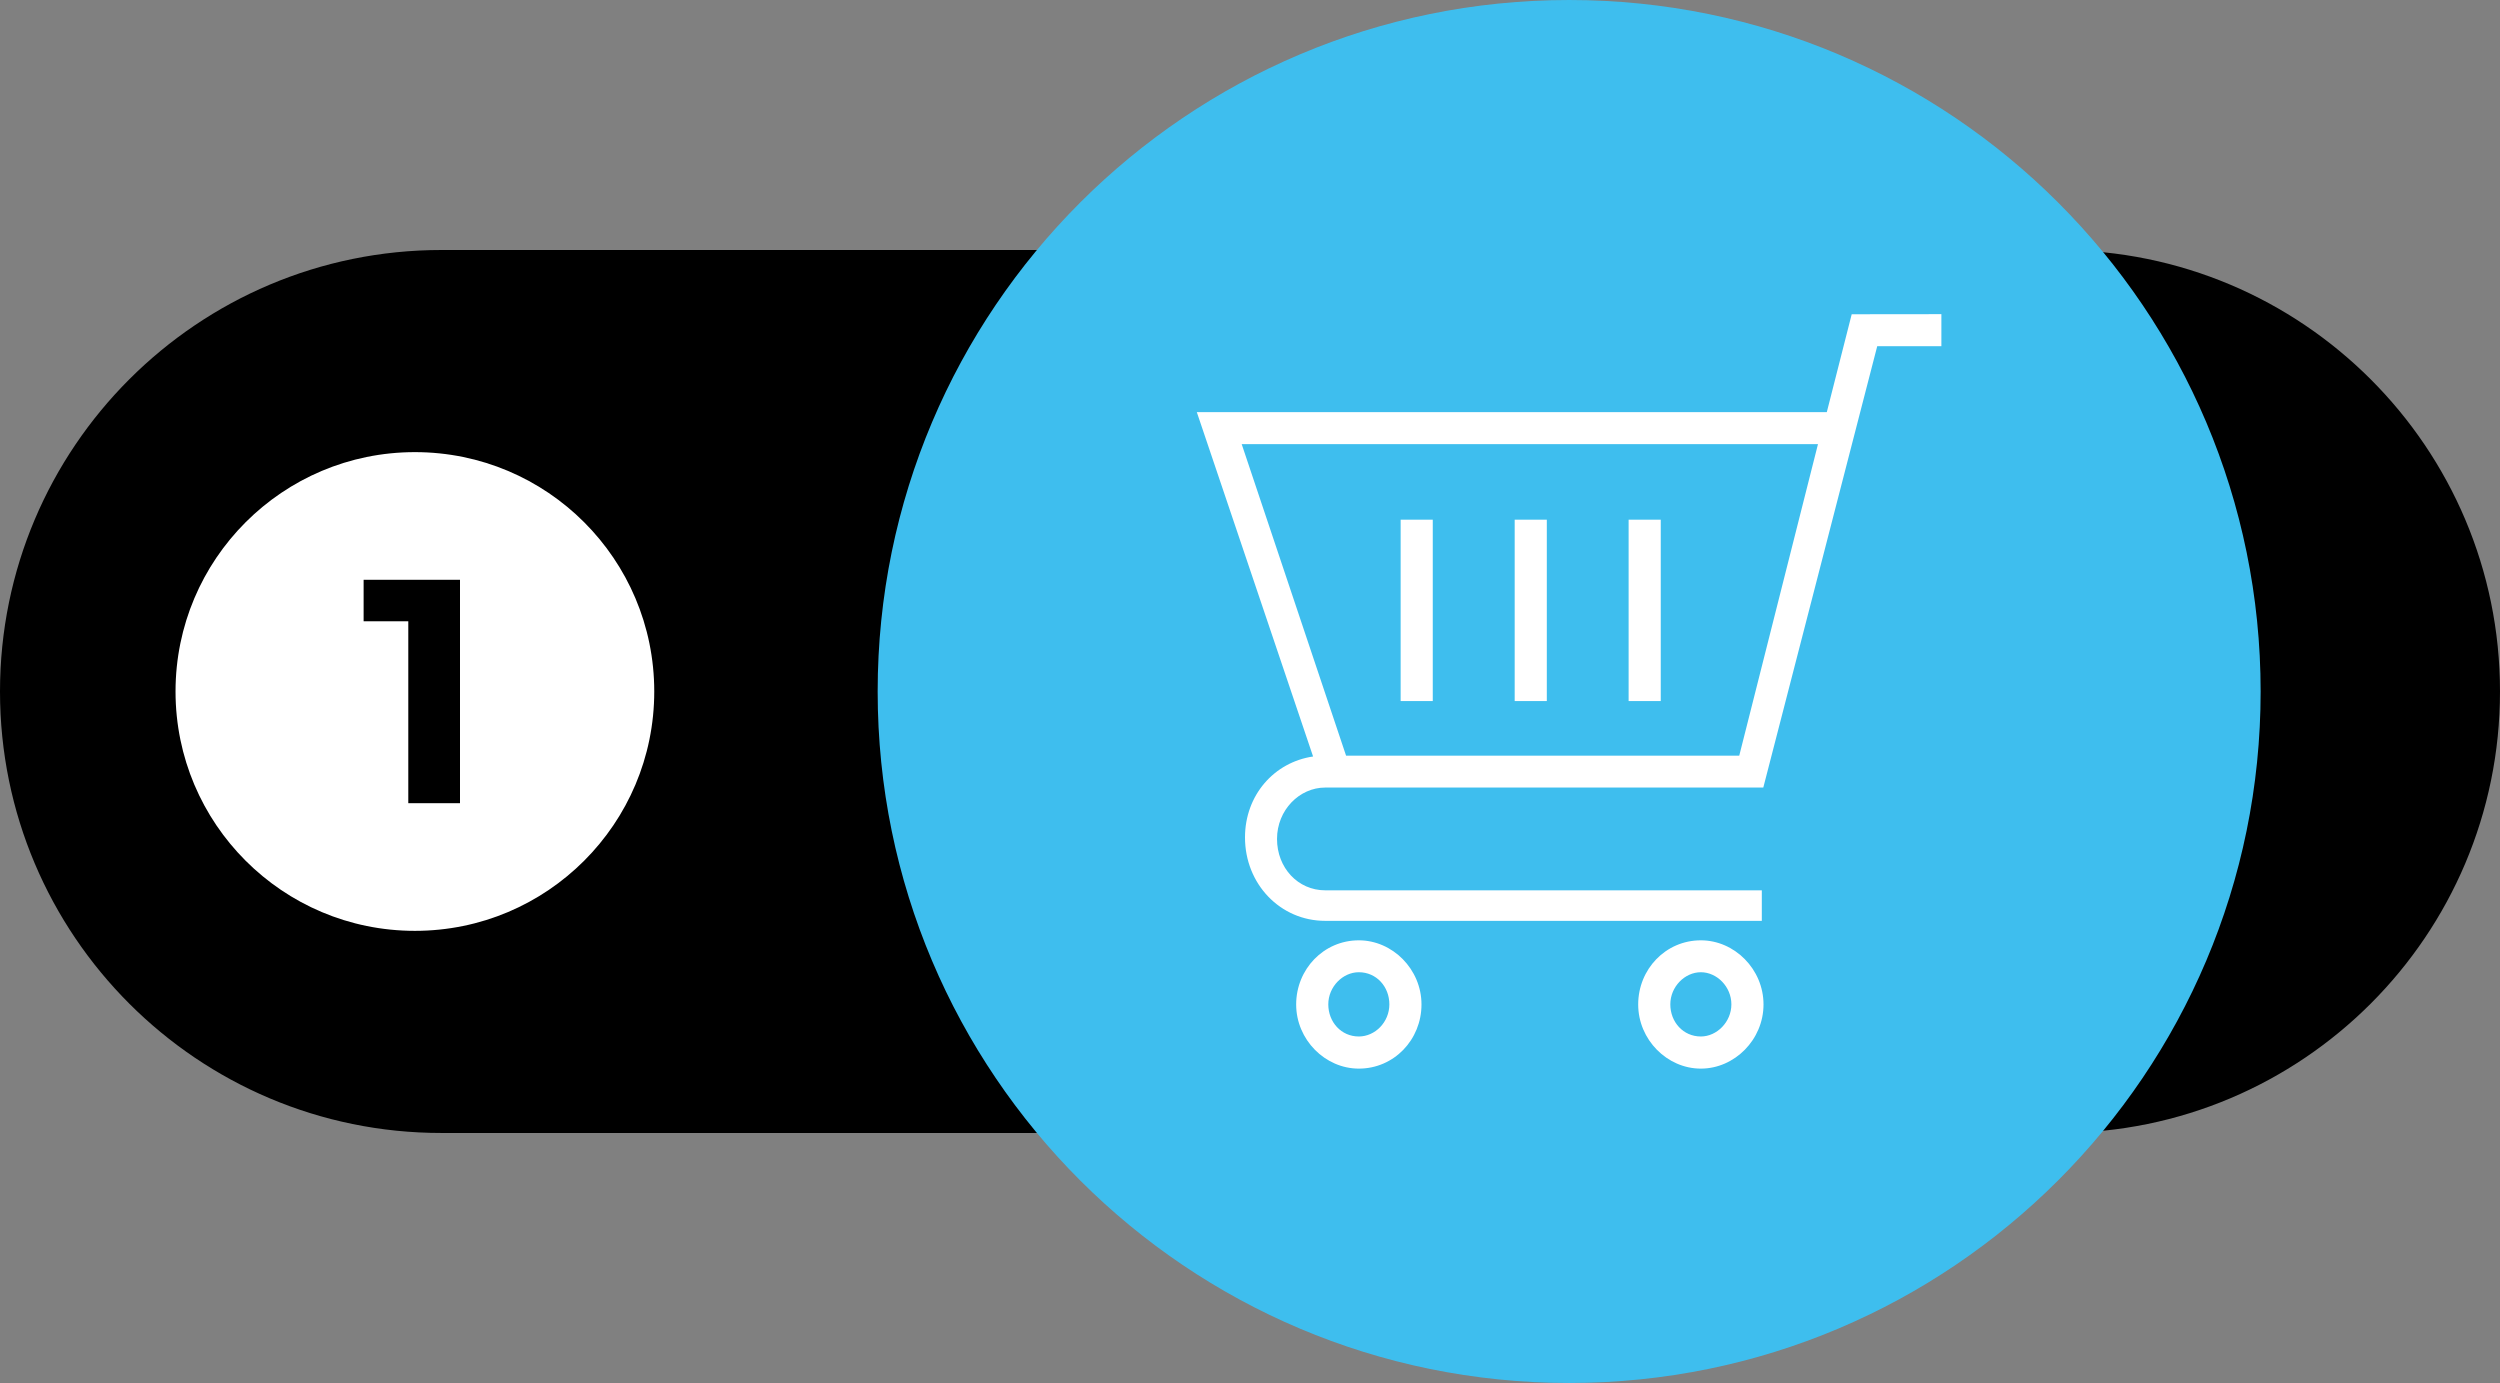
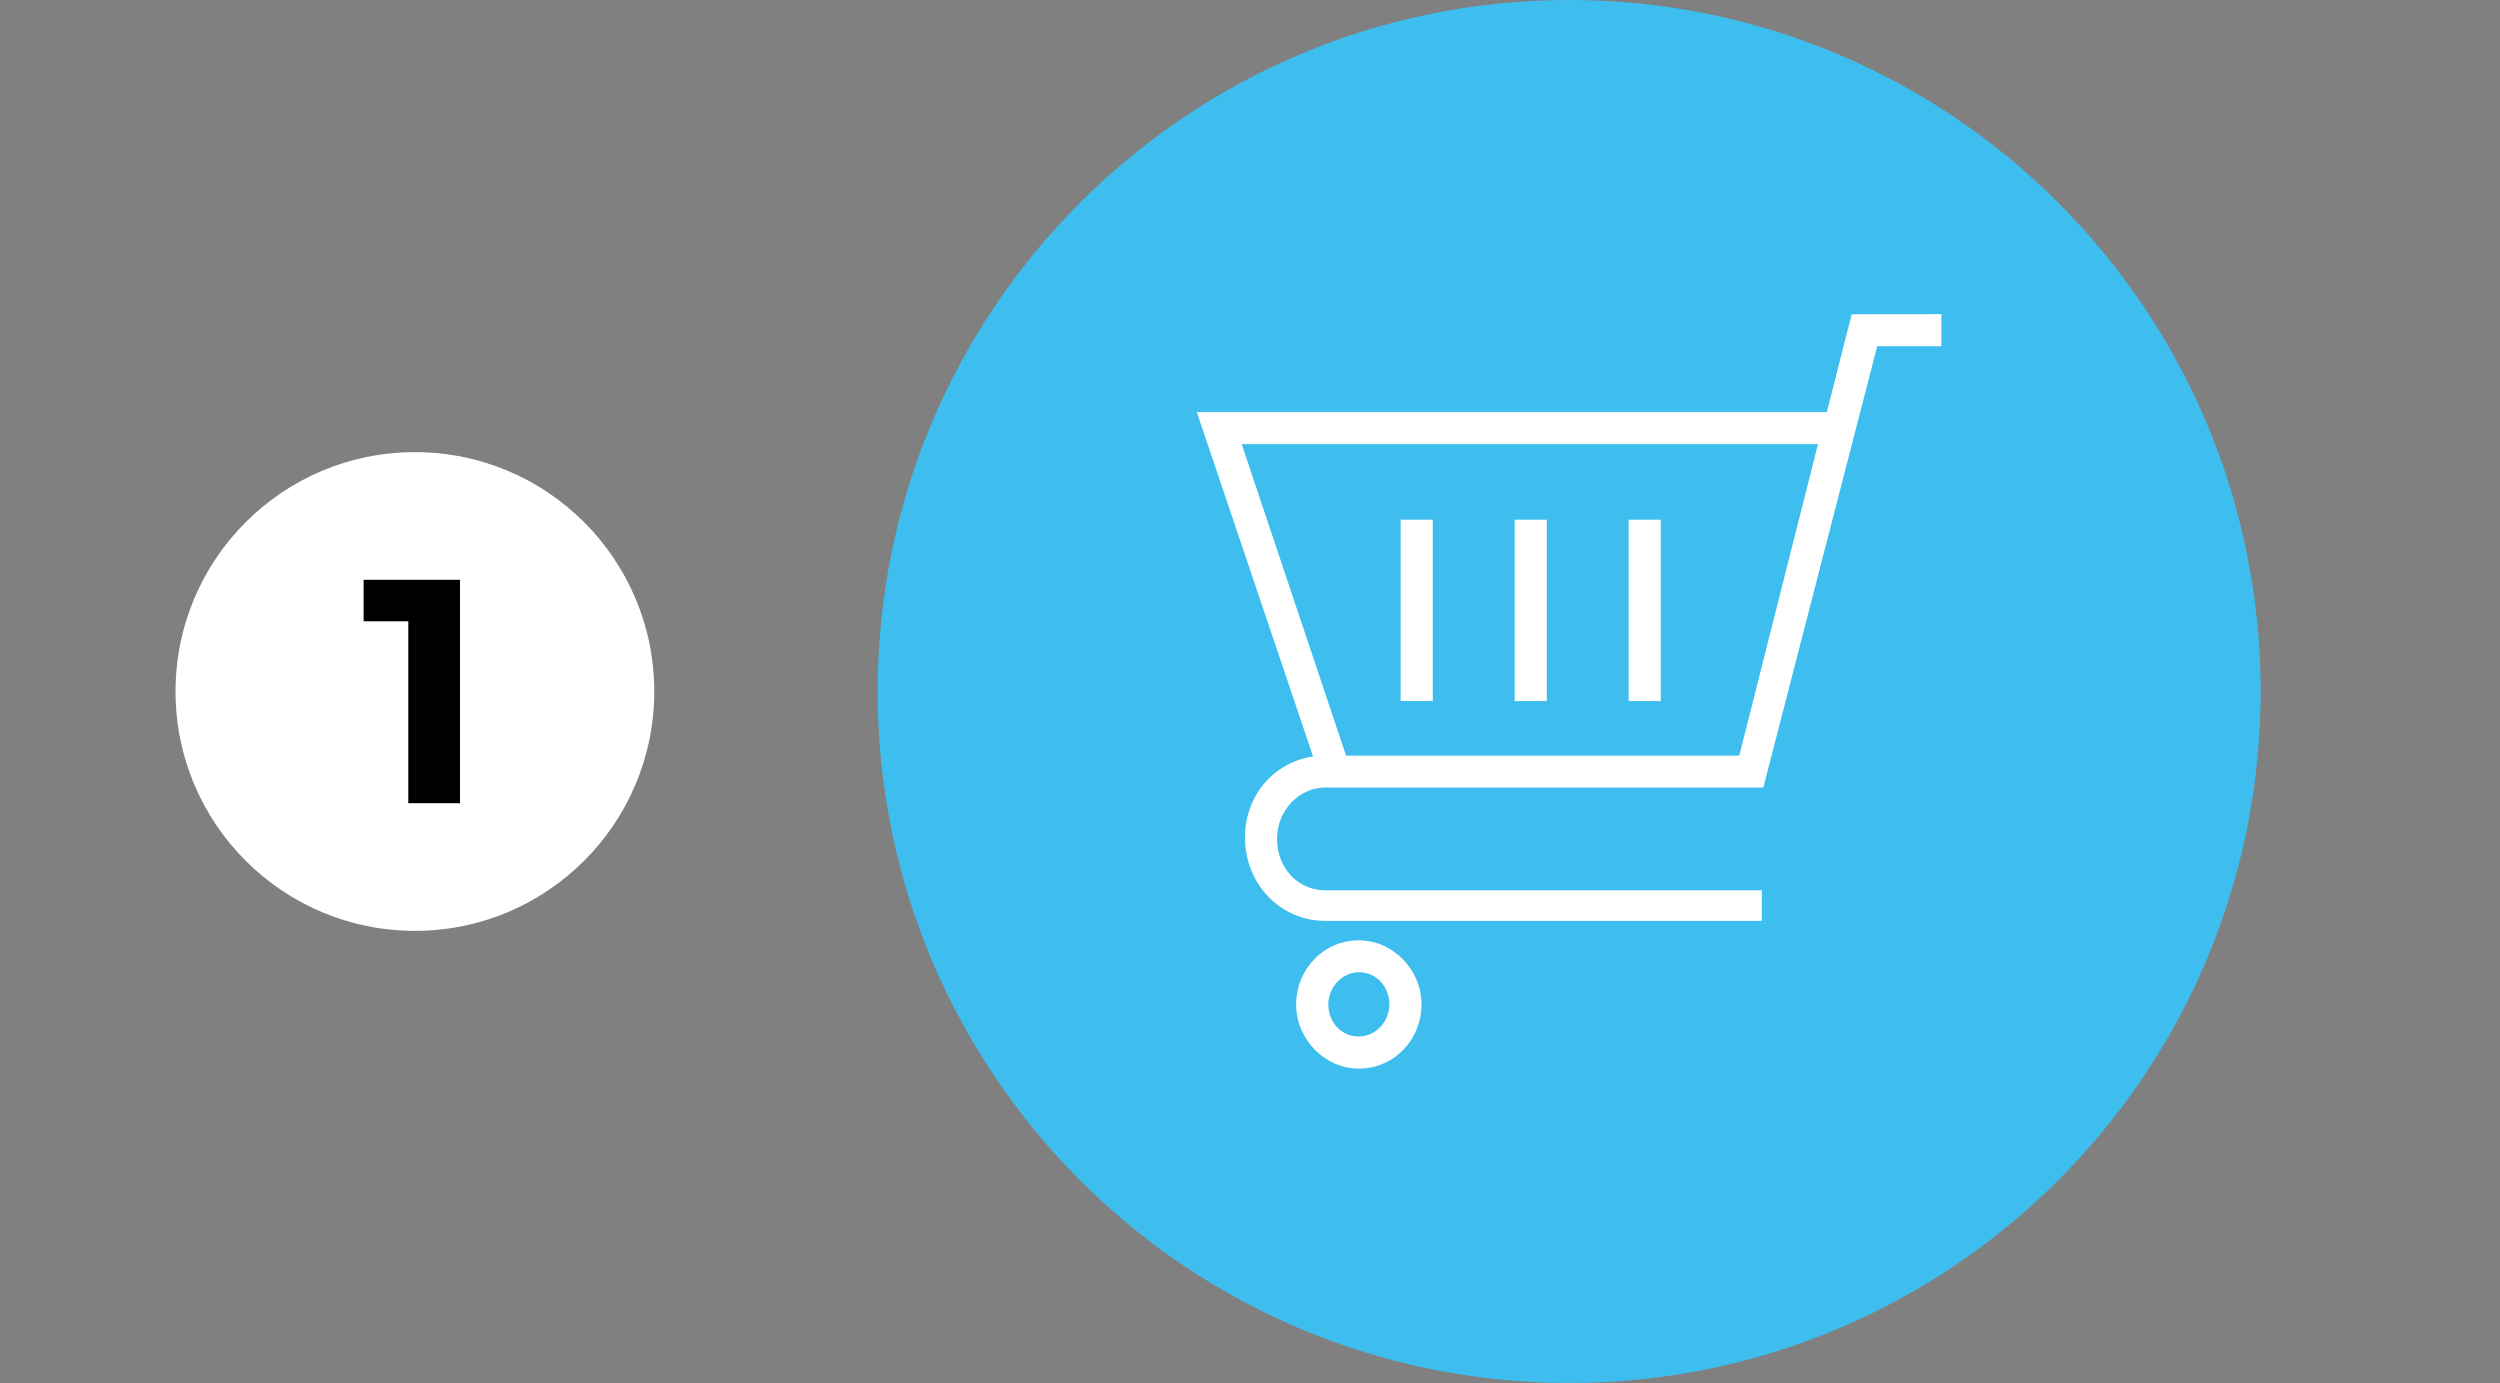
<svg xmlns="http://www.w3.org/2000/svg" version="1.1" id="Warstwa_1" x="0px" y="0px" viewBox="0 0 235 130" style="enable-background:new 0 0 235 130;" xml:space="preserve">
  <rect x="0" y="0" width="235" height="130" fill="#808080" stroke="none" />
  <style type="text/css">
	.st0{fill:#97BE1E;}
	.st1{fill:#FFFFFF;}
	.st2{fill:#3EBEEE;}
</style>
  <g>
    <path d="M4259.08,647.13h-152c-22.92,0-41.5-18.58-41.5-41.5v0c0-22.92,18.58-41.5,41.5-41.5h152c22.92,0,41.5,18.58,41.5,41.5v0   C4300.58,628.55,4282,647.13,4259.08,647.13z" />
    <path class="st0" d="M4152.24,540.63L4152.24,540.63c35.9,0,65,29.1,65,65v0c0,35.9-29.1,65-65,65l0,0c-35.9,0-65-29.1-65-65v0   C4087.24,569.73,4116.34,540.63,4152.24,540.63z" />
    <g>
      <path class="st1" d="M4184.19,583.67c-0.08-0.03-31.53-10.51-31.53-10.51c-0.28-0.13-0.55-0.13-0.83,0l-31.12,10.24    c-0.78,0.32-0.97,0.99-0.97,1.38v42.04c0,0.7,0.42,1.25,0.97,1.38l30.73,9.82c0.47,0.17,0.98,0.24,1.62,0l30.71-9.82    c0.55-0.28,0.97-0.83,0.97-1.38v-42.04C4184.74,584.37,4184.61,583.95,4184.19,583.67L4184.19,583.67z M4152.24,576.06l26.69,8.57    l-10.08,3.23l-26.3-8.66L4152.24,576.06L4152.24,576.06z M4150.86,634.84l-28.35-8.99v-39.1l28.35,9.07V634.84z M4152.24,593.21    l-26.69-8.43l12.57-4.11l26.21,8.66L4152.24,593.21z M4153.63,634.84v-39.13l14.1-4.47v4.33l2.76-1.18v-4.03l11.47-3.62v38.97    h0.01L4153.63,634.84L4153.63,634.84z" />
    </g>
-     <circle class="st1" cx="4258.08" cy="605.63" r="22.5" />
    <g>
      <path d="M4266.44,612.35v3.96h-15.87v-3.15l8.1-7.65c1.86-1.77,2.19-2.85,2.19-3.87c0-1.65-1.14-2.61-3.36-2.61    c-1.8,0-3.33,0.69-4.35,2.1l-3.54-2.28c1.62-2.37,4.56-3.9,8.34-3.9c4.68,0,7.8,2.4,7.8,6.21c0,2.04-0.57,3.9-3.51,6.63    l-4.83,4.56H4266.44z" />
    </g>
  </g>
  <g>
    <path d="M4259.08,647.13h-152c-22.92,0-41.5-18.58-41.5-41.5v0c0-22.92,18.58-41.5,41.5-41.5h152c22.92,0,41.5,18.58,41.5,41.5v0   C4300.58,628.55,4282,647.13,4259.08,647.13z" />
    <path class="st0" d="M4152.24,540.63L4152.24,540.63c35.9,0,65,29.1,65,65v0c0,35.9-29.1,65-65,65l0,0c-35.9,0-65-29.1-65-65v0   C4087.24,569.73,4116.34,540.63,4152.24,540.63z" />
    <g>
-       <path class="st1" d="M4184.19,583.67c-0.08-0.03-31.53-10.51-31.53-10.51c-0.28-0.13-0.55-0.13-0.83,0l-31.12,10.24    c-0.78,0.32-0.97,0.99-0.97,1.38v42.04c0,0.7,0.42,1.25,0.97,1.38l30.73,9.82c0.47,0.17,0.98,0.24,1.62,0l30.71-9.82    c0.55-0.28,0.97-0.83,0.97-1.38v-42.04C4184.74,584.37,4184.61,583.95,4184.19,583.67L4184.19,583.67z M4152.24,576.06l26.69,8.57    l-10.08,3.23l-26.3-8.66L4152.24,576.06L4152.24,576.06z M4150.86,634.84l-28.35-8.99v-39.1l28.35,9.07V634.84z M4152.24,593.21    l-26.69-8.43l12.57-4.11l26.21,8.66L4152.24,593.21z M4153.63,634.84v-39.13l14.1-4.47v4.33l2.76-1.18v-4.03l11.47-3.62v38.97    h0.01L4153.63,634.84L4153.63,634.84z" />
-     </g>
-     <circle class="st1" cx="4258.08" cy="605.63" r="22.5" />
+       </g>
    <g>
      <path d="M4266.44,612.35v3.96h-15.87v-3.15l8.1-7.65c1.86-1.77,2.19-2.85,2.19-3.87c0-1.65-1.14-2.61-3.36-2.61    c-1.8,0-3.33,0.69-4.35,2.1l-3.54-2.28c1.62-2.37,4.56-3.9,8.34-3.9c4.68,0,7.8,2.4,7.8,6.21c0,2.04-0.57,3.9-3.51,6.63    l-4.83,4.56H4266.44z" />
    </g>
  </g>
  <g>
-     <path d="M193.5,106.5h-152C18.58,106.5,0,87.92,0,65v0c0-22.92,18.58-41.5,41.5-41.5h152c22.92,0,41.5,18.58,41.5,41.5v0   C235,87.92,216.42,106.5,193.5,106.5z" />
    <path class="st2" d="M147.5,130L147.5,130c-35.9,0-65-29.1-65-65v0c0-35.9,29.1-65,65-65h0c35.9,0,65,29.1,65,65v0   C212.5,100.9,183.39,130,147.5,130z" />
    <g>
      <g>
-         <path class="st1" d="M159.88,88.39c-3.31,0-5.89,2.72-5.89,6.03s2.72,6.03,5.89,6.03s5.89-2.72,5.89-6.03     S163.05,88.39,159.88,88.39z M159.88,97.43c-1.66,0-2.87-1.36-2.87-3.02s1.36-3.02,2.87-3.02s2.87,1.36,2.87,3.02     S161.38,97.43,159.88,97.43z" />
        <path class="st1" d="M127.73,88.39c-3.31,0-5.89,2.72-5.89,6.03s2.72,6.03,5.89,6.03c3.31,0,5.89-2.72,5.89-6.03     S130.9,88.39,127.73,88.39z M127.73,97.43c-1.66,0-2.87-1.36-2.87-3.02s1.36-3.02,2.87-3.02c1.66,0,2.87,1.36,2.87,3.02     C130.6,96.09,129.25,97.43,127.73,97.43z" />
        <path class="st1" d="M174.06,29.54l-2.34,9.2H112.5l10.93,32.37c-3.66,0.54-6.4,3.63-6.4,7.61c0,4.37,3.31,7.84,7.54,7.84h41.04     v-2.87h-41.04c-2.56,0-4.53-2.11-4.53-4.83c0-2.72,2.11-4.83,4.53-4.83h41.04h0.14l10.71-41.49h6.03v-3.01L174.06,29.54     L174.06,29.54z M163.49,71.03h-36.96l-9.81-29.28h54.17L163.49,71.03L163.49,71.03z" />
        <rect x="131.66" y="48.85" class="st1" width="3.02" height="17.05" />
        <rect x="142.38" y="48.85" class="st1" width="3.02" height="17.05" />
        <rect x="153.09" y="48.85" class="st1" width="3.02" height="17.05" />
      </g>
    </g>
    <circle class="st1" cx="39" cy="65" r="22.5" />
    <g>
      <path d="M43.24,54.5v21h-4.86V58.4h-4.2v-3.9H43.24z" />
    </g>
  </g>
</svg>